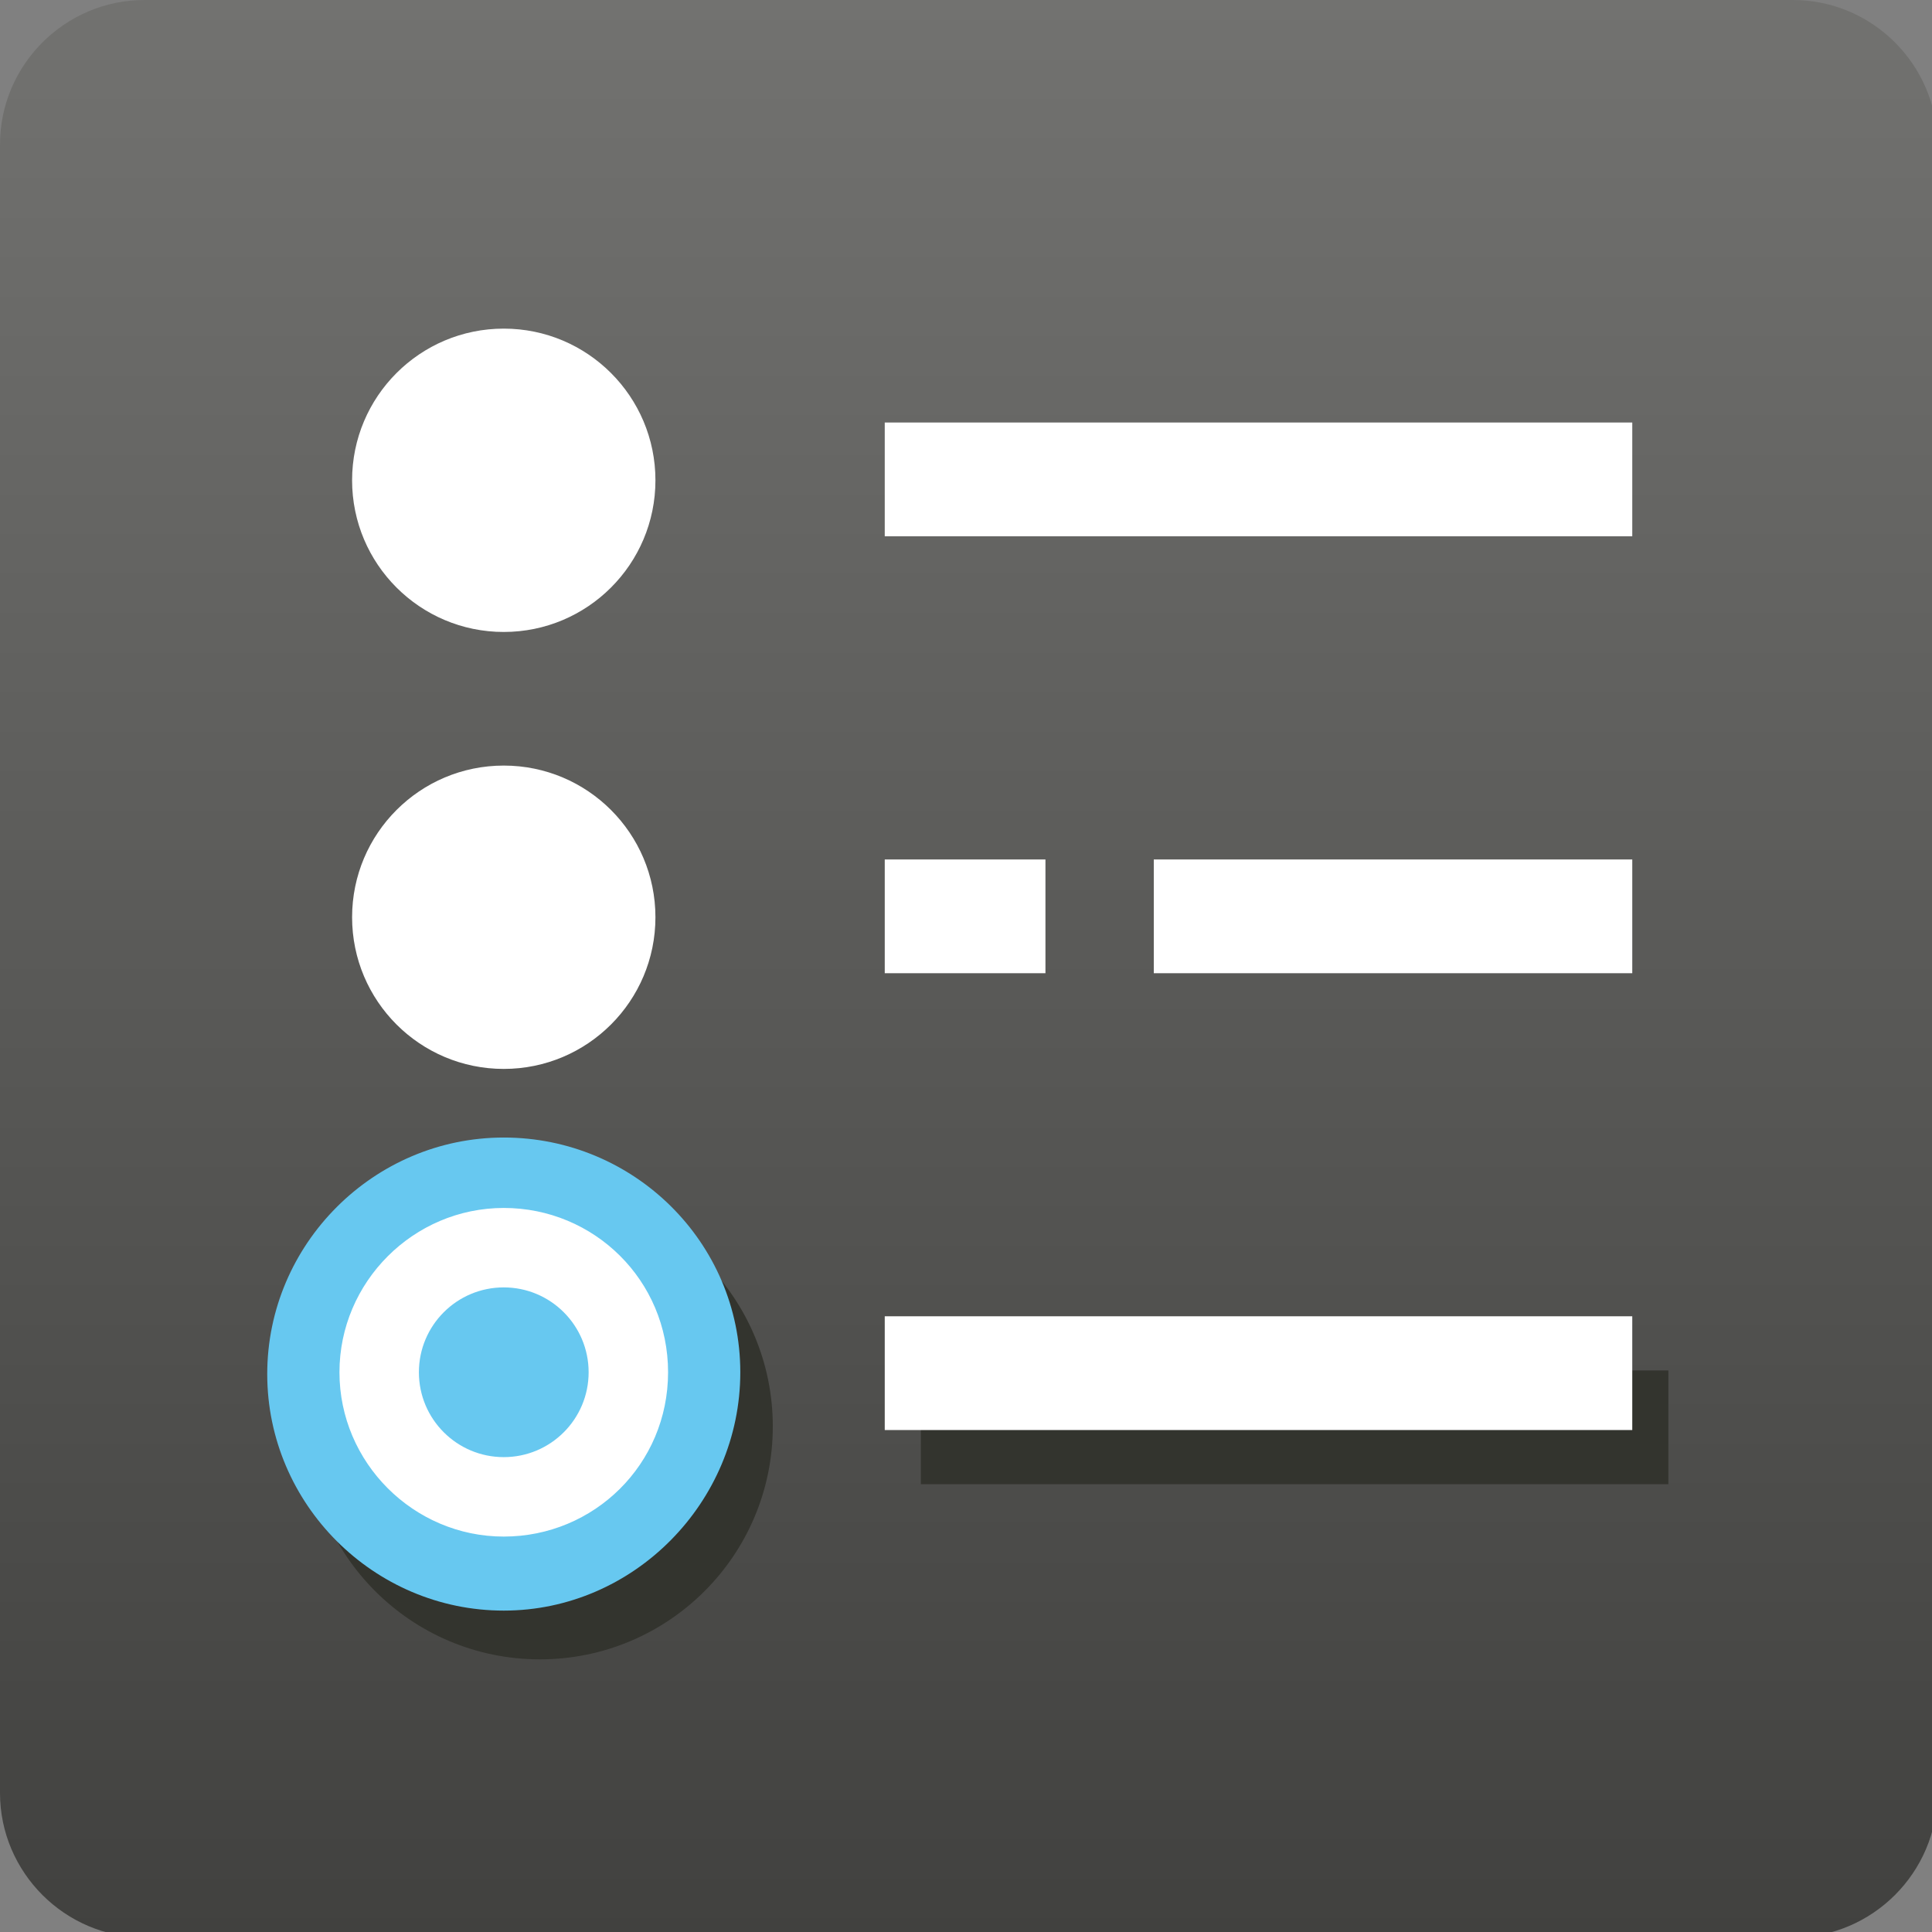
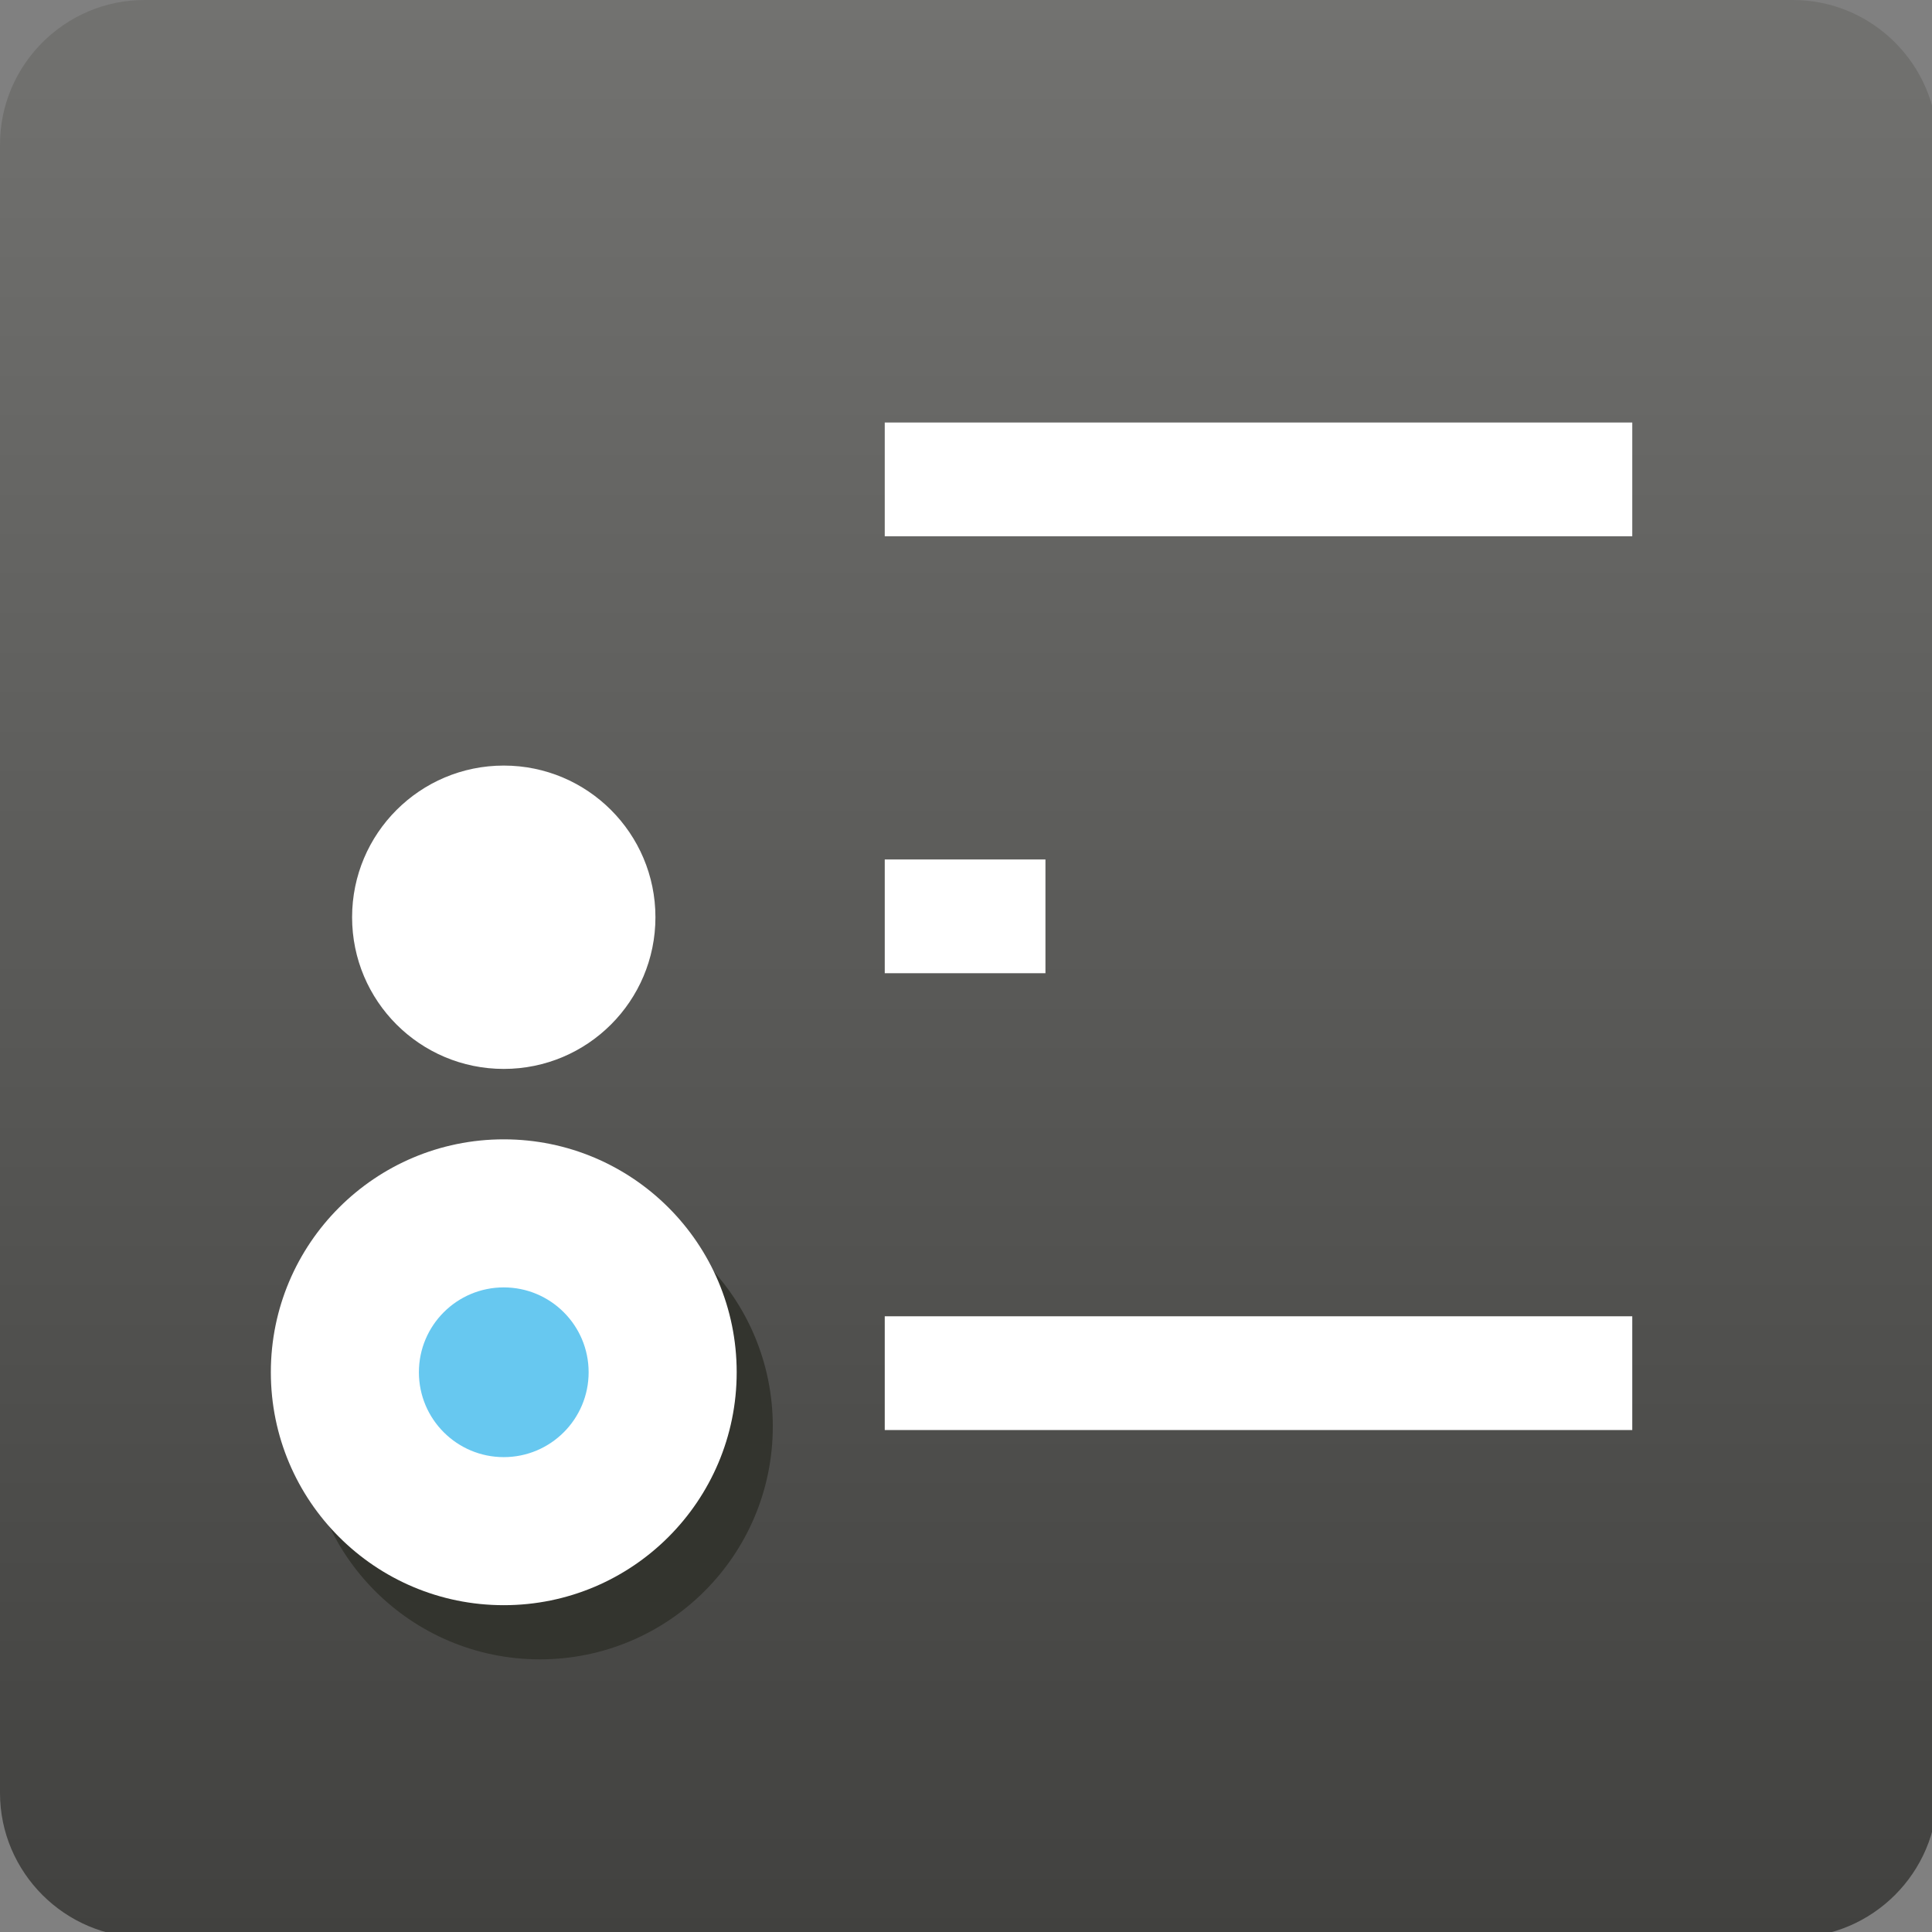
<svg xmlns="http://www.w3.org/2000/svg" xmlns:ns1="http://ns.adobe.com/AdobeSVGViewerExtensions/3.0/" version="1.2" baseProfile="tiny" x="0px" y="0px" width="107px" height="107px" viewBox="0 0 107 107" overflow="visible" xml:space="preserve">
  <rect x="0" y="0" width="107" height="107" fill="#808080" stroke="none" />
  <defs>
</defs>
  <g>
    <linearGradient id="SVGID_1_" gradientUnits="userSpaceOnUse" x1="53.666" y1="0" x2="53.666" y2="107.334">
      <stop offset="0" style="stop-color:#727270" />
      <stop offset="1" style="stop-color:#41413F" />
      <ns1:midPointStop offset="0" style="stop-color:#727270" />
      <ns1:midPointStop offset="0.5" style="stop-color:#727270" />
      <ns1:midPointStop offset="1" style="stop-color:#41413F" />
    </linearGradient>
    <path fill="url(#SVGID_1_)" d="M107.3,99.3c0,4.4-3.6,8-8,8H8c-4.4,0-8-3.6-8-8V8c0-4.4,3.6-8,8-8h91.3c4.4,0,8,3.6,8,8V99.3z" />
  </g>
-   <circle fill="#FFFFFF" cx="27.9" cy="26.6" r="8.4" />
  <circle fill="#FFFFFF" cx="27.9" cy="50.8" r="8.4" />
  <g>
    <g ns1:adobe-opacity-share="1">
      <circle fill="#33342E" ns1:adobe-opacity-share="0" cx="29.9" cy="79" r="12.9" />
    </g>
    <g>
      <circle fill="#FFFFFF" cx="27.9" cy="76" r="12.9" />
    </g>
  </g>
  <circle fill="#67C8F0" cx="27.9" cy="76" r="4.7" />
-   <path fill="#67C8F0" d="M27.9,89.2c-7.2,0-13.1-5.9-13.1-13.1s5.9-13.1,13.1-13.1S41,68.8,41,76S35.1,89.2,27.9,89.2z M27.9,66.9  c-5,0-9.1,4.1-9.1,9.1s4.1,9.1,9.1,9.1S37,81.1,37,76S32.9,66.9,27.9,66.9z" />
  <rect x="49" y="23.4" fill="#FFFFFF" width="41.4" height="6.3" />
  <g>
    <g ns1:adobe-opacity-share="1">
-       <rect x="51" y="75.9" fill="#33342E" ns1:adobe-opacity-share="0" width="41.4" height="6.3" />
-     </g>
+       </g>
    <g>
      <rect x="49" y="72.9" fill="#FFFFFF" width="41.4" height="6.3" />
    </g>
  </g>
  <rect x="49" y="47.6" fill="#FFFFFF" width="8.9" height="6.3" />
-   <rect x="63.9" y="47.6" fill="#FFFFFF" width="26.5" height="6.3" />
</svg>